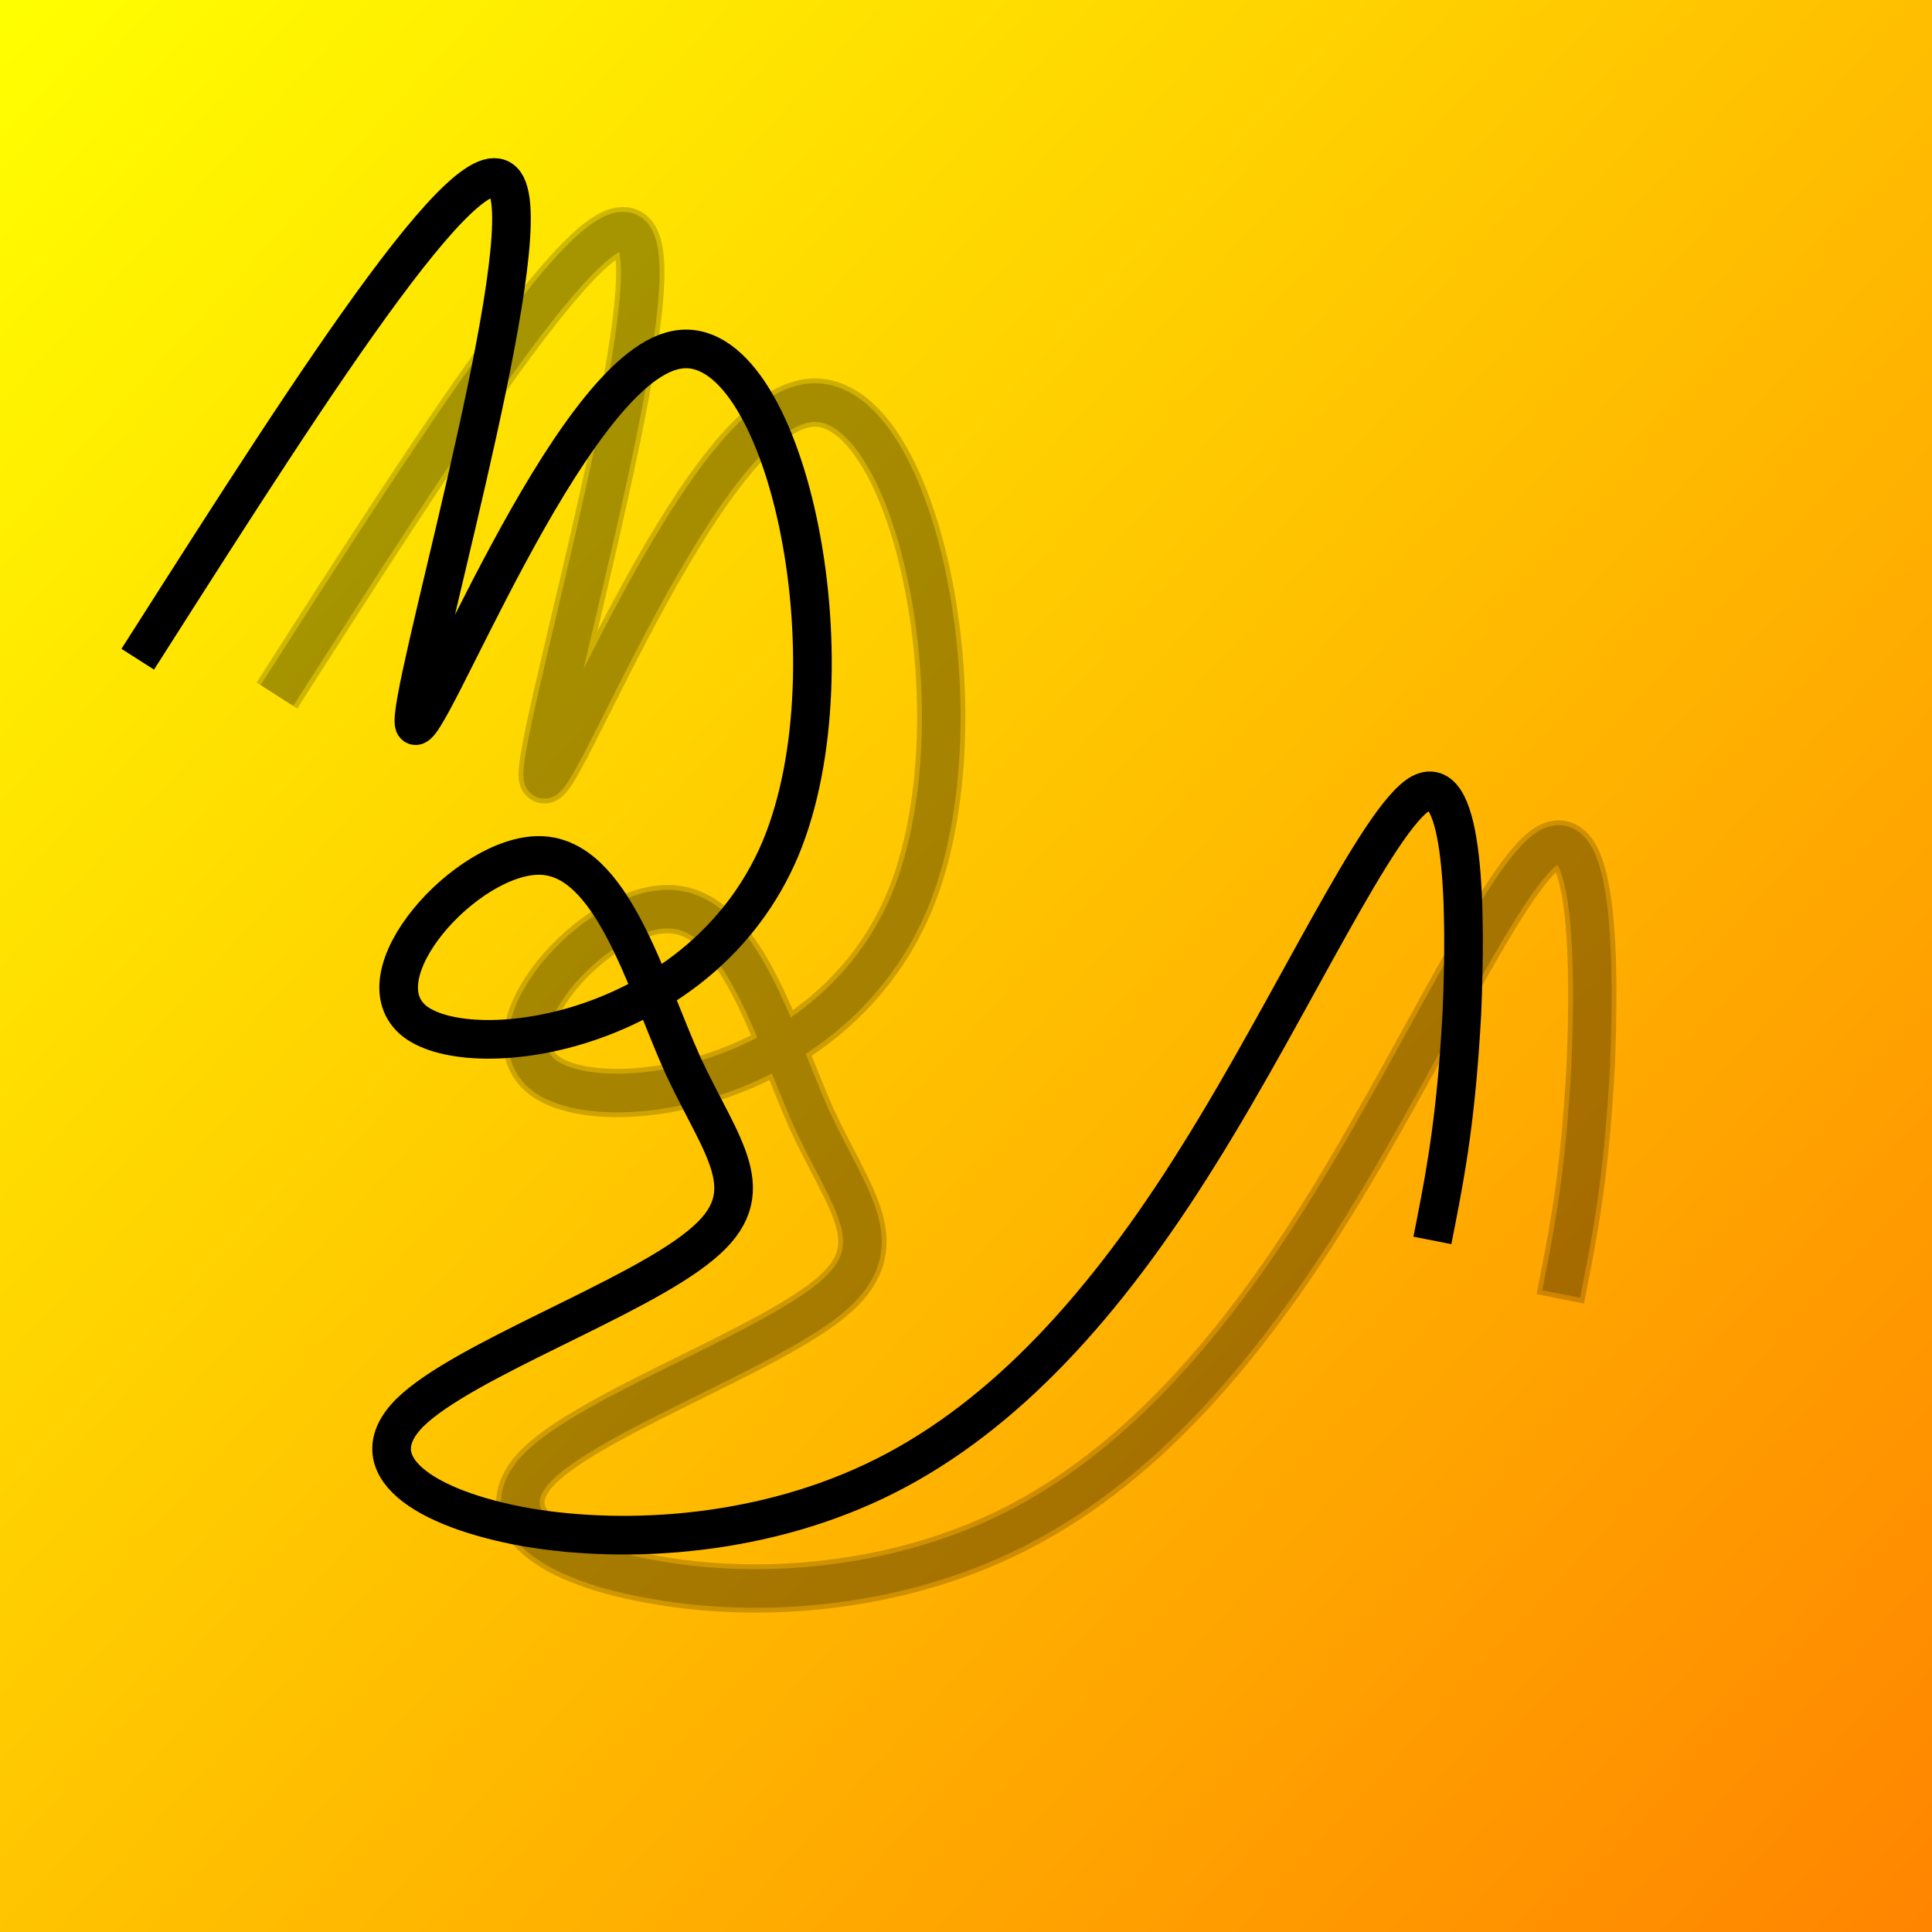
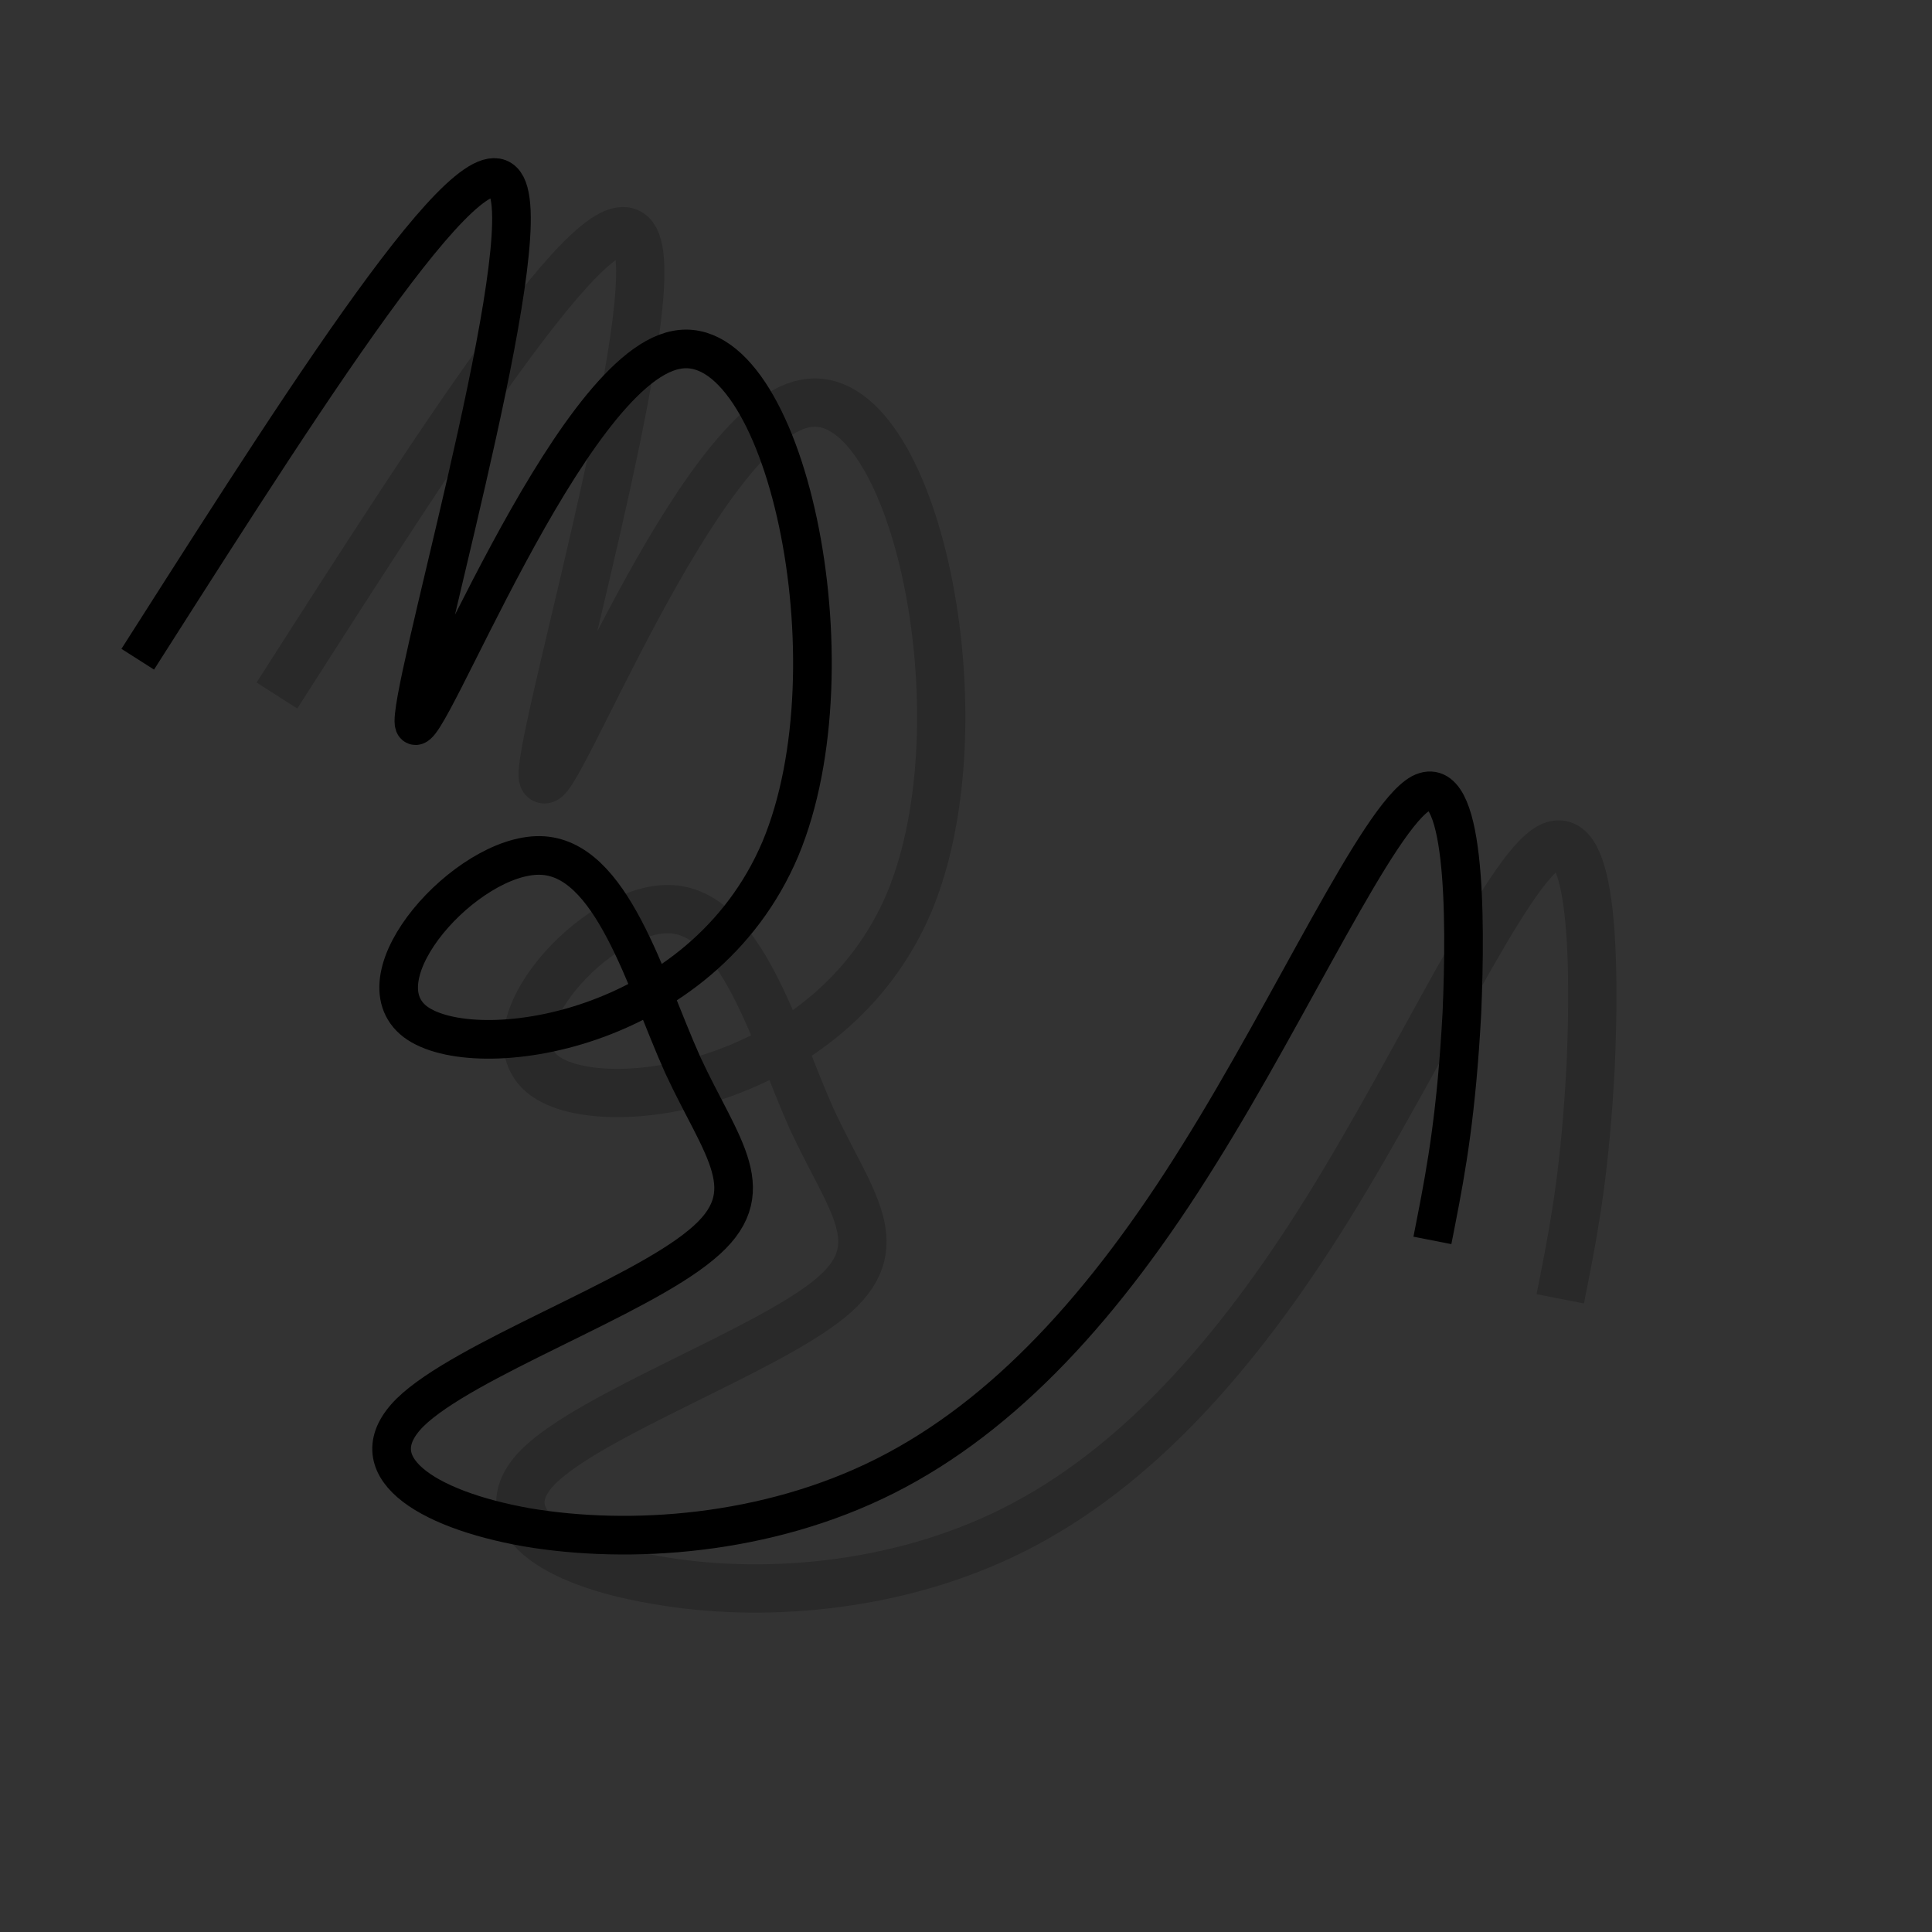
<svg xmlns="http://www.w3.org/2000/svg" version="1.1" x="0%" y="0%" width="100%" height="100%" viewBox="0 0 18.0 18.0" enable-background="new 0 0 18.0 18.0" xml:space="preserve">
  <rect x="0" y="0" width="18.0" height="18.0" fill="#333333" stroke="none" />
  <defs>
    <linearGradient id="fillGrad0" x1="101.797%" y1="103.207%" x2="-3.960%" y2="6.401%">
      <stop offset="0.000%" style="stop-color:rgb(255,129,0);stop-opacity:1.000" />
      <stop offset="100.000%" style="stop-color:rgb(255,254,0);stop-opacity:1.000" />
    </linearGradient>
  </defs>
-   <path transform="rotate(-0.00 9.00 9.00)" fill="url(#fillGrad0)" stroke="#000000" fill-opacity="1.0" stroke-opacity="1.000" fill-rule="nonzero" stroke-width="0.0" stroke-linejoin="miter" stroke-linecap="square" d="M0.00,0.00L18.00,0.00L18.00,18.00L0.00,18.00z" />
-   <path fill="#FFFFFF" stroke="#000000" fill-opacity="0.000" stroke-opacity="0.192" fill-rule="nonzero" stroke-width="0.36" stroke-linejoin="miter" stroke-linecap="square" d="M14.58,11.88C14.68,11.37,14.77,10.86,14.82,9.93C14.86,9.01,14.85,7.68,14.44,7.89C14.04,8.10,13.24,9.86,12.37,11.26C11.50,12.66,10.56,13.69,9.45,14.25C8.34,14.81,7.06,14.89,6.11,14.72C5.15,14.56,4.53,14.15,5.02,13.66C5.52,13.17,7.13,12.59,7.73,12.10C8.33,11.61,7.92,11.20,7.56,10.42C7.21,9.63,6.90,8.48,6.23,8.47C5.55,8.46,4.52,9.60,5.07,10.02C5.62,10.43,7.74,10.13,8.47,8.41C9.19,6.69,8.51,3.56,7.50,3.76C6.49,3.95,5.15,7.48,5.06,7.25C4.98,7.02,6.15,3.04,5.94,2.29C5.74,1.54,4.16,4.01,2.58,6.48C4.16,4.01,5.74,1.54,5.94,2.29C6.15,3.04,4.98,7.02,5.06,7.25C5.15,7.48,6.49,3.95,7.50,3.76C8.51,3.56,9.19,6.69,8.47,8.41C7.74,10.13,5.62,10.43,5.07,10.02C4.52,9.60,5.55,8.46,6.23,8.47C6.90,8.48,7.21,9.63,7.56,10.42C7.92,11.20,8.33,11.61,7.73,12.10C7.13,12.59,5.52,13.17,5.02,13.66C4.53,14.15,5.15,14.56,6.11,14.72C7.06,14.89,8.34,14.81,9.45,14.25C10.56,13.69,11.50,12.66,12.37,11.26C13.24,9.86,14.04,8.10,14.44,7.89C14.85,7.68,14.86,9.01,14.82,9.93C14.77,10.86,14.68,11.37,14.58,11.88" />
  <path fill="#FFFFFF" stroke="#000000" fill-opacity="0.000" stroke-opacity="1.000" fill-rule="nonzero" stroke-width="0.36" stroke-linejoin="miter" stroke-linecap="square" d="M1.38,5.99C2.96,3.51,4.54,1.04,4.74,1.79C4.95,2.55,3.78,6.53,3.86,6.75C3.95,6.98,5.29,3.45,6.30,3.26C7.31,3.06,7.99,6.19,7.27,7.91C6.54,9.63,4.42,9.93,3.87,9.52C3.32,9.10,4.35,7.96,5.03,7.97C5.70,7.98,6.01,9.14,6.36,9.92C6.72,10.70,7.13,11.11,6.53,11.60C5.93,12.10,4.32,12.67,3.82,13.16C3.33,13.65,3.95,14.06,4.91,14.23C5.86,14.39,7.14,14.31,8.25,13.75C9.36,13.19,10.30,12.16,11.17,10.76C12.04,9.37,12.84,7.61,13.24,7.39C13.65,7.18,13.66,8.51,13.62,9.44C13.57,10.36,13.48,10.87,13.38,11.38" />
  <path fill="#FFFFFF" stroke="#000000" fill-opacity="0.000" stroke-opacity="0.192" fill-rule="nonzero" stroke-width="0.45" stroke-linejoin="miter" stroke-linecap="square" d="M14.58,11.88C14.68,11.37,14.77,10.86,14.82,9.93C14.86,9.01,14.85,7.68,14.44,7.89C14.04,8.10,13.24,9.86,12.37,11.26C11.50,12.66,10.56,13.69,9.45,14.25C8.34,14.81,7.06,14.89,6.11,14.72C5.15,14.56,4.53,14.15,5.02,13.66C5.52,13.17,7.13,12.59,7.73,12.10C8.33,11.61,7.92,11.20,7.56,10.42C7.21,9.63,6.90,8.48,6.23,8.47C5.55,8.46,4.52,9.60,5.07,10.02C5.62,10.43,7.74,10.13,8.47,8.41C9.19,6.69,8.51,3.56,7.50,3.76C6.49,3.95,5.15,7.48,5.06,7.25C4.98,7.02,6.15,3.04,5.94,2.29C5.74,1.54,4.16,4.01,2.58,6.48C4.16,4.01,5.74,1.54,5.94,2.29C6.15,3.04,4.98,7.02,5.06,7.25C5.15,7.48,6.49,3.95,7.50,3.76C8.51,3.56,9.19,6.69,8.47,8.41C7.74,10.13,5.62,10.43,5.07,10.02C4.52,9.60,5.55,8.46,6.23,8.47C6.90,8.48,7.21,9.63,7.56,10.42C7.92,11.20,8.33,11.61,7.73,12.10C7.13,12.59,5.52,13.17,5.02,13.66C4.53,14.15,5.15,14.56,6.11,14.72C7.06,14.89,8.34,14.81,9.45,14.25C10.56,13.69,11.50,12.66,12.37,11.26C13.24,9.86,14.04,8.10,14.44,7.89C14.85,7.68,14.86,9.01,14.82,9.93C14.77,10.86,14.68,11.37,14.58,11.88" />
</svg>